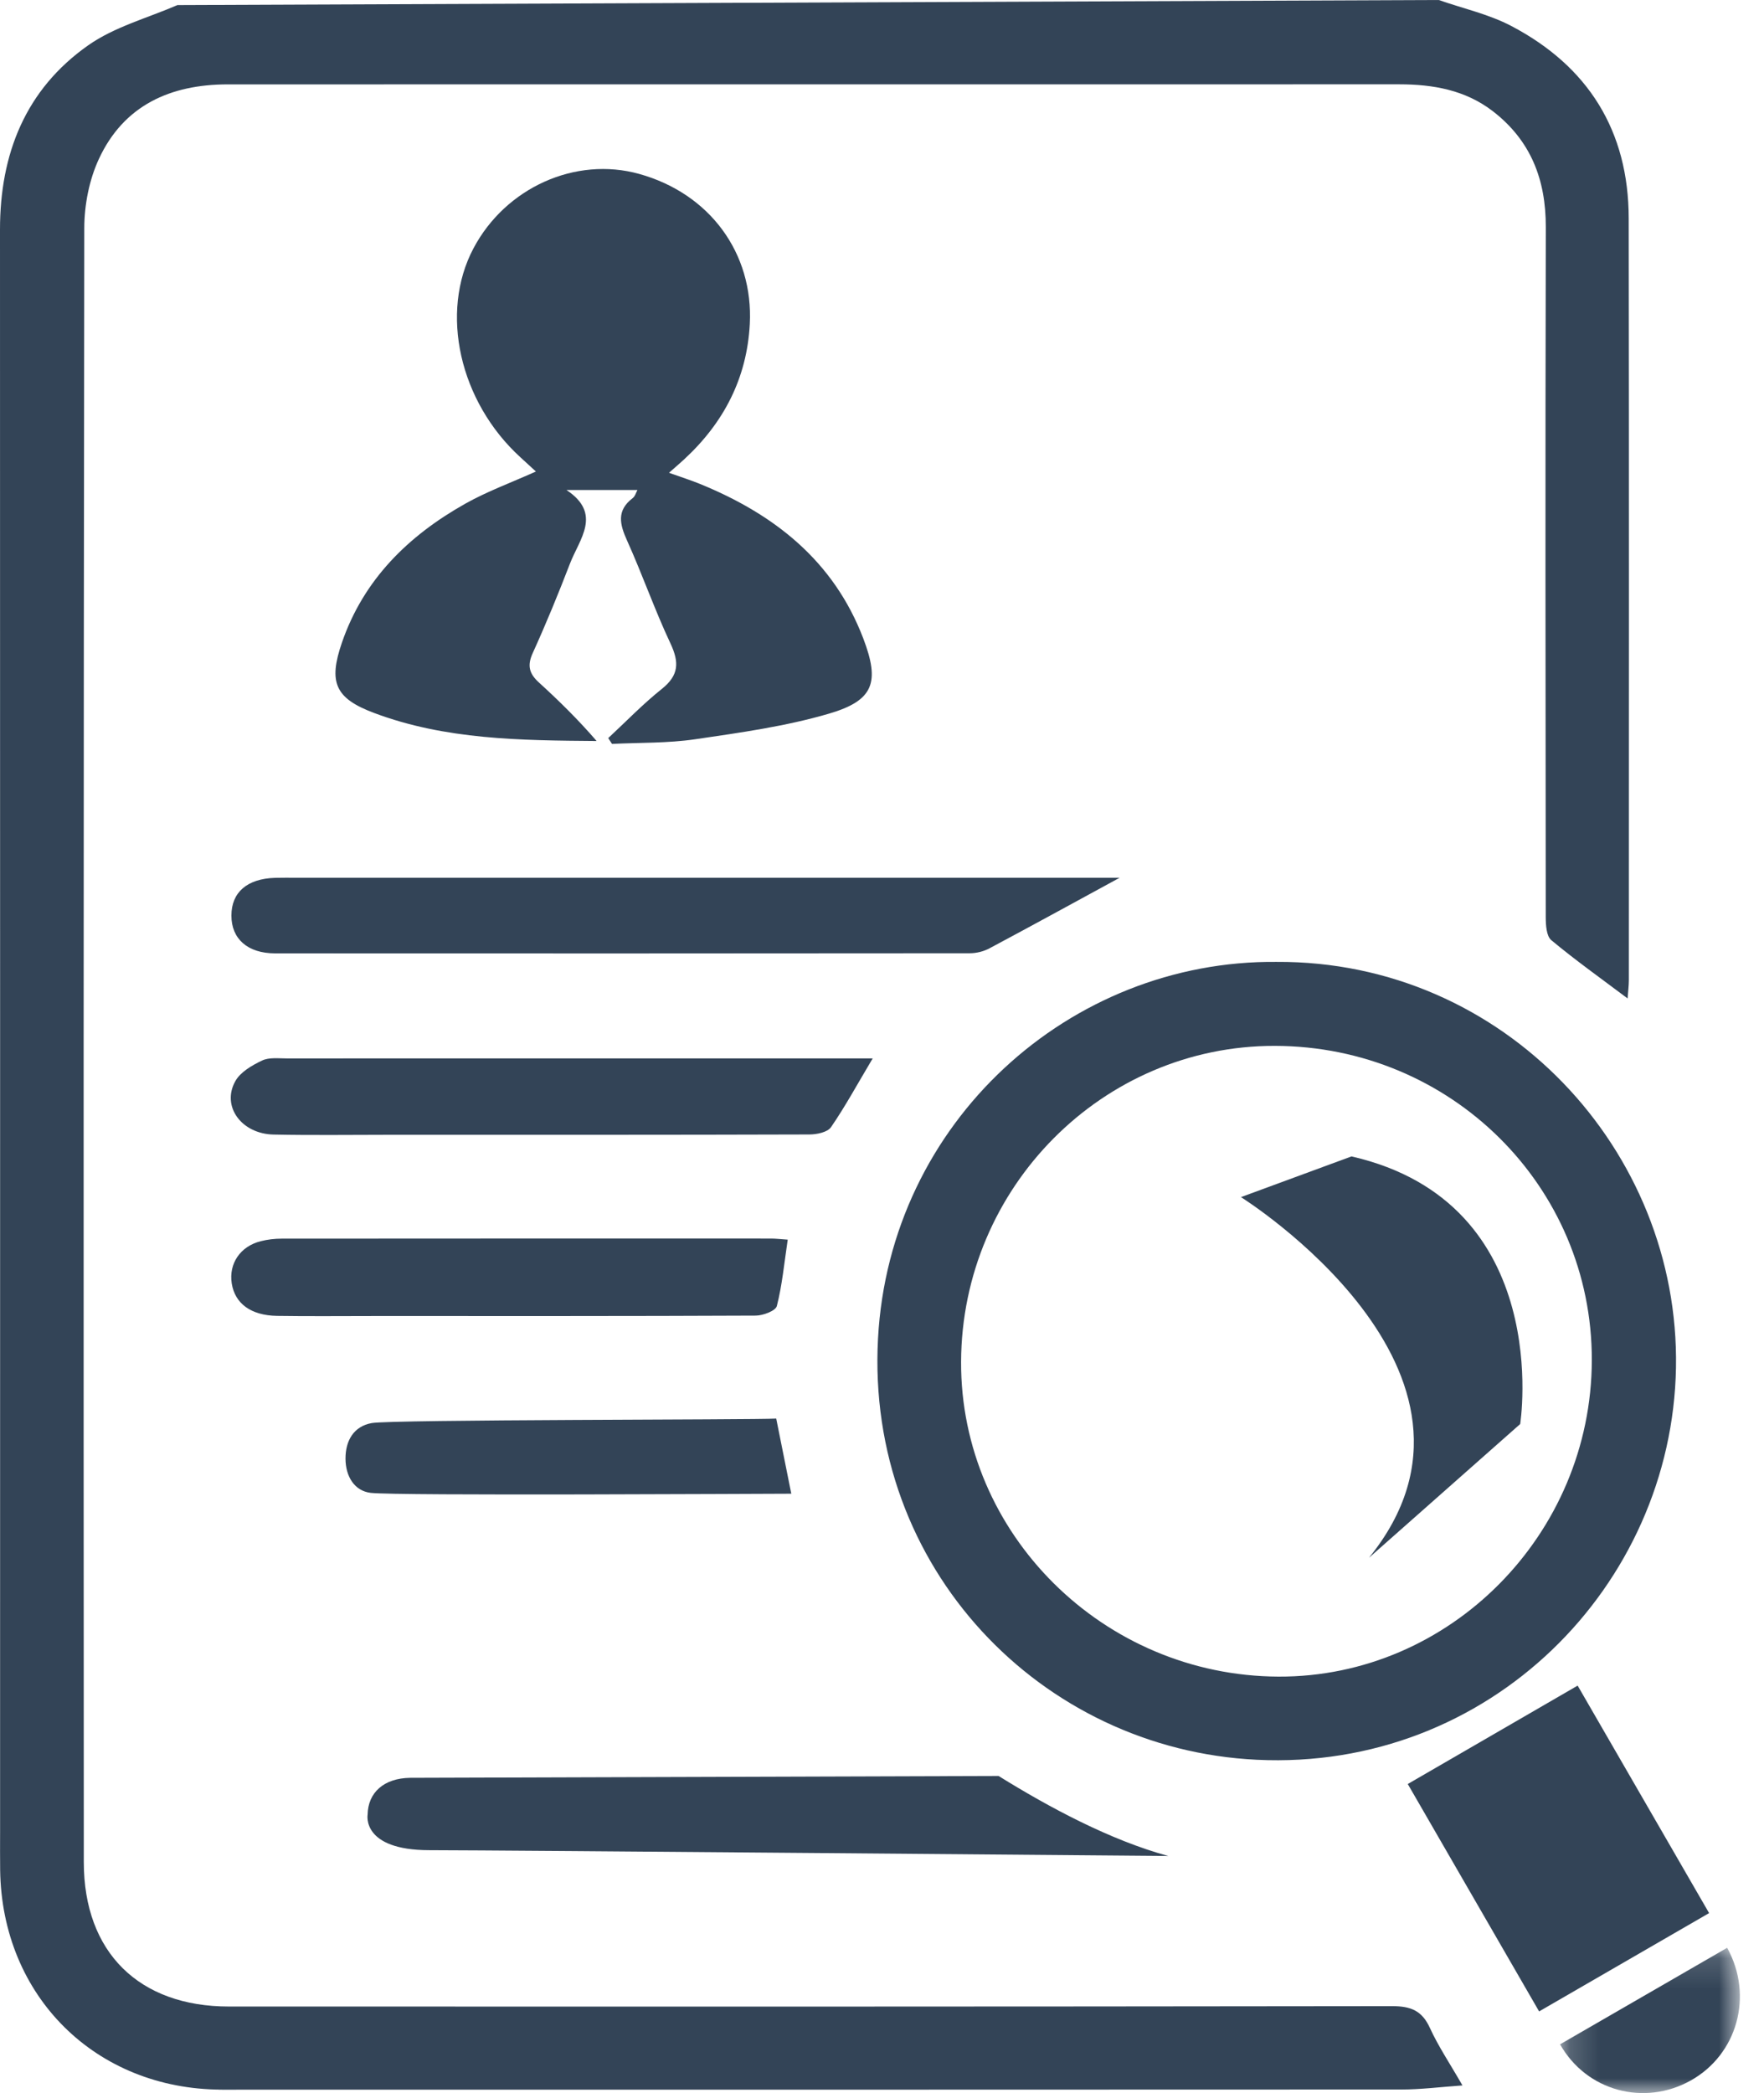
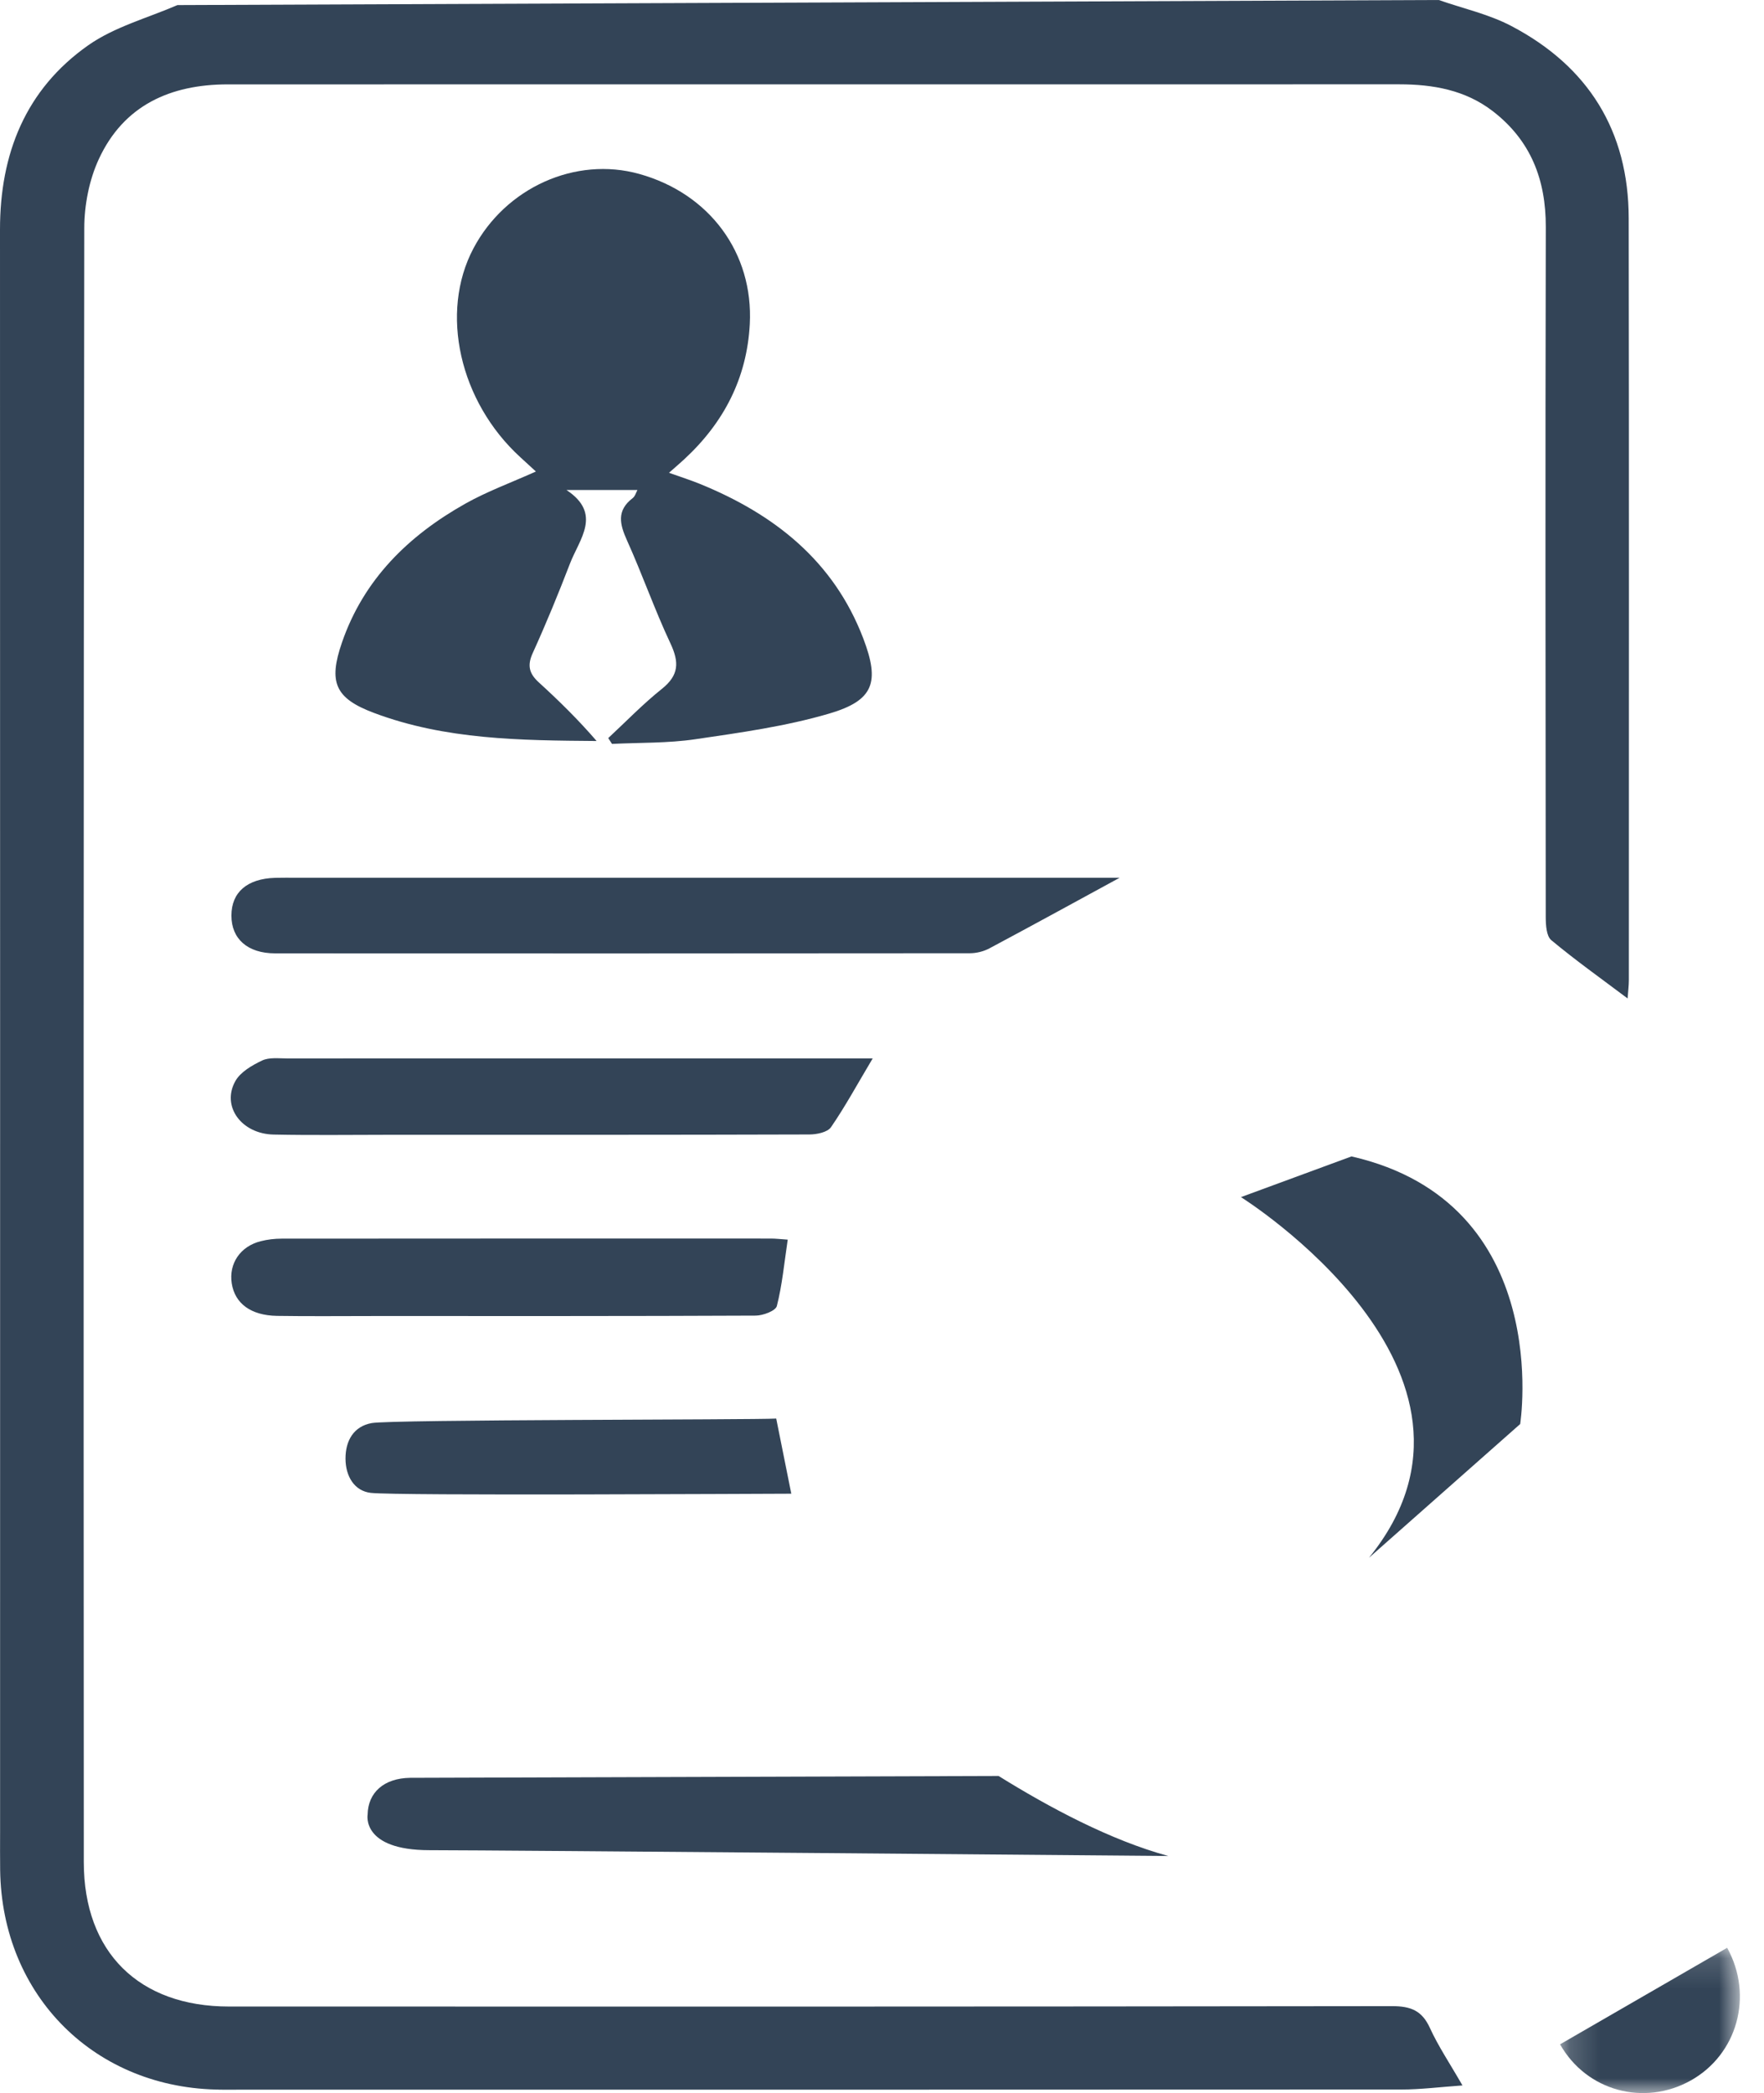
<svg xmlns="http://www.w3.org/2000/svg" xmlns:xlink="http://www.w3.org/1999/xlink" width="59px" height="70px" viewBox="0 0 59 70" version="1.1">
  <title>Group 24</title>
  <desc>Created with Sketch.</desc>
  <defs>
    <polygon id="path-1" points="0.179 0.141 6.194 0.141 6.194 5 0.179 5" />
  </defs>
  <g id="Page-1" stroke="none" stroke-width="1" fill="none" fill-rule="evenodd">
    <g id="Group-24">
      <path d="M7.617,2.822 C5.702,2.823 4.139,3.52 3.307,5.317 C2.983,6.016 2.82,6.854 2.819,7.63 C2.793,26.607 2.794,43.301 2.803,62.278 C2.804,65.293 4.649,67.106 7.659,67.106 C22.657,67.109 31.564,67.112 46.563,67.093 C47.183,67.093 47.56,67.24 47.825,67.821 C48.105,68.434 48.488,69.002 48.915,69.745 C48.153,69.798 47.516,69.881 46.879,69.881 C33.929,69.888 20.979,69.886 8.03,69.886 C5.793,69.886 9.647,69.892 7.41,69.885 C3.197,69.872 0.062,66.76 0.005,62.541 C-0.001,62.117 0.003,61.693 0.003,61.269 C0.003,42.645 0.006,26.305 0,7.681 C-0.001,5.143 0.853,2.991 2.949,1.516 C3.826,0.899 4.931,0.604 5.935,0.17 L48.121,0 C48.932,0.284 49.793,0.473 50.546,0.868 C53.12,2.218 54.472,4.377 54.475,7.304 C54.488,16.558 54.481,23.527 54.48,32.78 C54.48,32.96 54.456,33.139 54.438,33.392 C53.542,32.718 52.687,32.111 51.885,31.442 C51.721,31.305 51.701,30.934 51.7,30.672 C51.692,22.218 51.683,16.051 51.702,7.597 C51.706,6.006 51.199,4.698 49.929,3.718 C49.008,3.009 47.93,2.821 46.803,2.82 L7.617,2.822 Z" id="Fill-1" fill="#334457" />
      <path d="M20.344,24.684 C20.94,24.13 21.508,23.541 22.141,23.036 C22.708,22.582 22.72,22.15 22.427,21.524 C21.897,20.398 21.487,19.217 20.975,18.082 C20.728,17.536 20.614,17.077 21.161,16.659 C21.243,16.596 21.275,16.468 21.32,16.388 L18.947,16.388 C20.15,17.183 19.38,18.027 19.063,18.85 C18.675,19.859 18.264,20.86 17.817,21.843 C17.626,22.263 17.703,22.532 18.024,22.824 C18.696,23.436 19.345,24.074 19.955,24.782 C17.405,24.762 14.893,24.74 12.507,23.842 C11.205,23.353 10.979,22.818 11.437,21.489 C12.164,19.378 13.659,17.917 15.557,16.848 C16.286,16.437 17.083,16.147 17.924,15.769 C17.738,15.598 17.572,15.446 17.406,15.294 C15.367,13.432 14.698,10.455 15.835,8.307 C16.912,6.273 19.25,5.223 21.38,5.817 C23.734,6.472 25.203,8.462 25.078,10.84 C24.982,12.649 24.209,14.134 22.892,15.354 C22.757,15.48 22.616,15.599 22.375,15.812 C22.775,15.955 23.094,16.055 23.403,16.181 C25.895,17.195 27.883,18.756 28.873,21.35 C29.434,22.82 29.224,23.426 27.737,23.864 C26.284,24.291 24.761,24.502 23.255,24.723 C22.339,24.858 21.399,24.833 20.469,24.879 C20.427,24.814 20.386,24.748 20.344,24.684" id="Fill-3" fill="#334457" />
-       <path d="M42.642,34.978 C36.885,34.965 32.171,39.708 32.145,45.538 C32.12,51.298 36.905,56.047 42.76,56.072 C48.492,56.096 53.228,51.316 53.241,45.492 C53.254,39.678 48.528,34.99 42.642,34.978 M42.694,32.169 C50.304,32.127 56.184,38.471 56.056,45.736 C55.927,53.044 49.81,59.23 42.033,58.853 C34.813,58.504 28.949,52.423 29.367,44.758 C29.762,37.517 35.786,32.105 42.694,32.169" id="Fill-5" fill="#334457" />
      <path d="M37.449,29.355 C36.023,30.131 34.566,30.931 33.1,31.713 C32.904,31.819 32.659,31.88 32.437,31.88 C24.692,31.887 16.947,31.889 9.201,31.884 C8.28,31.883 7.739,31.398 7.74,30.62 C7.74,29.843 8.265,29.387 9.199,29.358 C9.434,29.352 9.67,29.355 9.906,29.355 L34.554,29.355 L37.449,29.355 Z" id="Fill-7" fill="#334457" />
-       <path d="M51.478,67.269 C50.002,64.715 48.57,62.234 47.085,59.664 C48.98,58.566 50.839,57.49 52.767,56.373 C54.229,58.904 55.673,61.401 57.164,63.981 C55.286,65.067 53.425,66.144 51.478,67.269" id="Fill-9" fill="#334457" />
      <path d="M29.189,35.397 C28.67,36.267 28.269,37.008 27.793,37.699 C27.675,37.868 27.317,37.941 27.069,37.941 C22.39,37.956 17.711,37.952 13.032,37.952 C11.738,37.952 10.445,37.971 9.152,37.944 C8.074,37.922 7.4,36.998 7.871,36.157 C8.041,35.852 8.428,35.629 8.765,35.468 C9.001,35.356 9.318,35.398 9.599,35.398 C15.854,35.395 22.108,35.397 28.363,35.397 L29.189,35.397 Z" id="Fill-11" fill="#334457" />
      <path d="M26.347,41.458 C26.228,42.257 26.161,42.981 25.983,43.678 C25.942,43.84 25.521,43.998 25.274,43.999 C21.019,44.019 16.764,44.013 12.509,44.013 C11.428,44.013 10.346,44.025 9.265,44.008 C8.389,43.993 7.857,43.594 7.751,42.923 C7.647,42.26 8.036,41.681 8.722,41.51 C8.947,41.453 9.184,41.425 9.416,41.425 C14.87,41.42 20.324,41.421 25.778,41.422 C25.939,41.422 26.1,41.441 26.347,41.458" id="Fill-13" fill="#334457" />
      <path d="M13.72,59.457 C12.841,59.468 12.308,59.949 12.296,60.687 C12.296,60.687 12.077,61.877 14.364,61.877 C16.65,61.877 39.074,62.071 39.074,62.071 C37.13,61.54 35.089,60.445 33.399,59.395 L13.72,59.457 Z" id="Fill-15" fill="#334457" />
      <g id="Group-19" transform="translate(52, 65)">
        <mask id="mask-2" fill="white">
          <use xlink:href="#path-1" />
        </mask>
        <g id="Clip-18" />
        <path d="M5.768,0.141 C6.661,1.754 6.101,3.713 4.549,4.58 C2.994,5.449 1.064,4.935 0.179,3.37 C2.025,2.304 3.872,1.237 5.768,0.141" id="Fill-17" fill="#334457" mask="url(#mask-2)" />
      </g>
      <path d="M25.962,47.442 C26.145,48.35 26.299,49.126 26.466,49.955 C25.566,49.955 13.261,50.029 12.399,49.927 C11.852,49.863 11.559,49.373 11.556,48.787 C11.553,48.175 11.835,47.701 12.431,47.593 C13.11,47.47 25.235,47.488 25.962,47.442" id="Fill-20" fill="#334457" />
      <path d="M41.506,40.036 C41.506,40.036 50.845,45.873 45.786,52.099 L50.845,47.625 C50.845,47.625 52.013,40.23 45.203,38.675 L41.506,40.036 Z" id="Fill-22" fill="#334457" />
    </g>
  </g>
</svg>